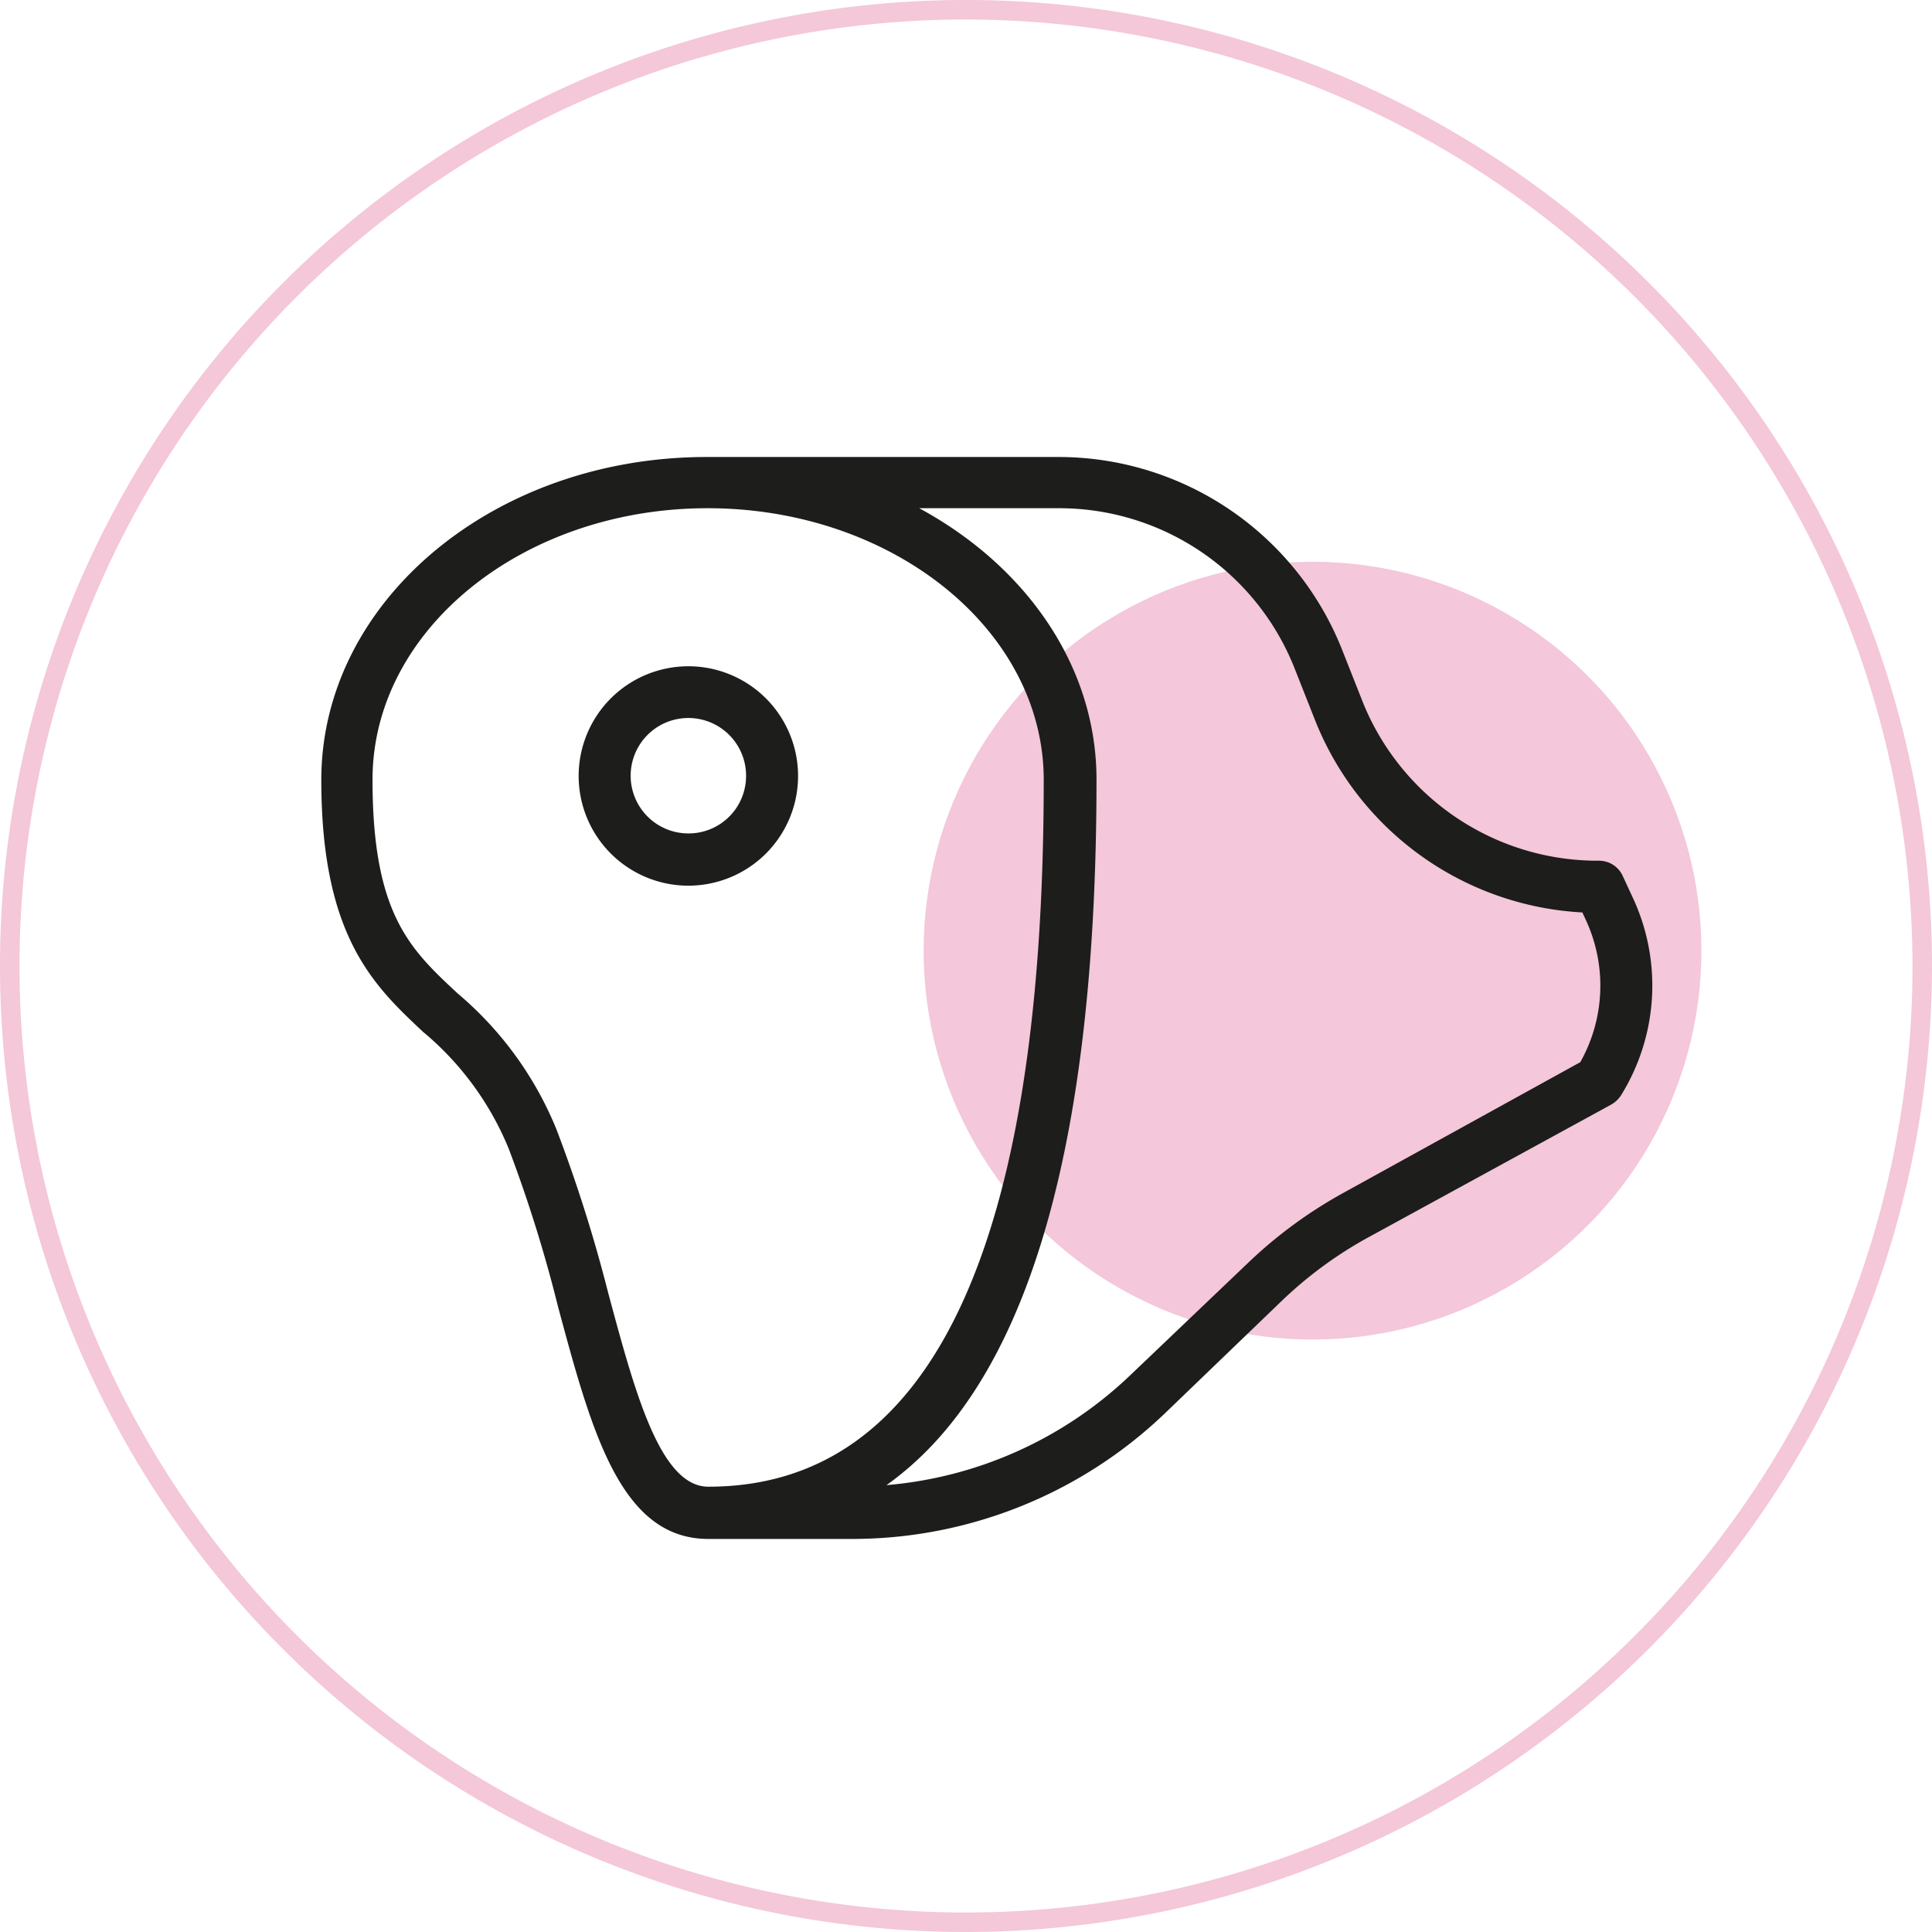
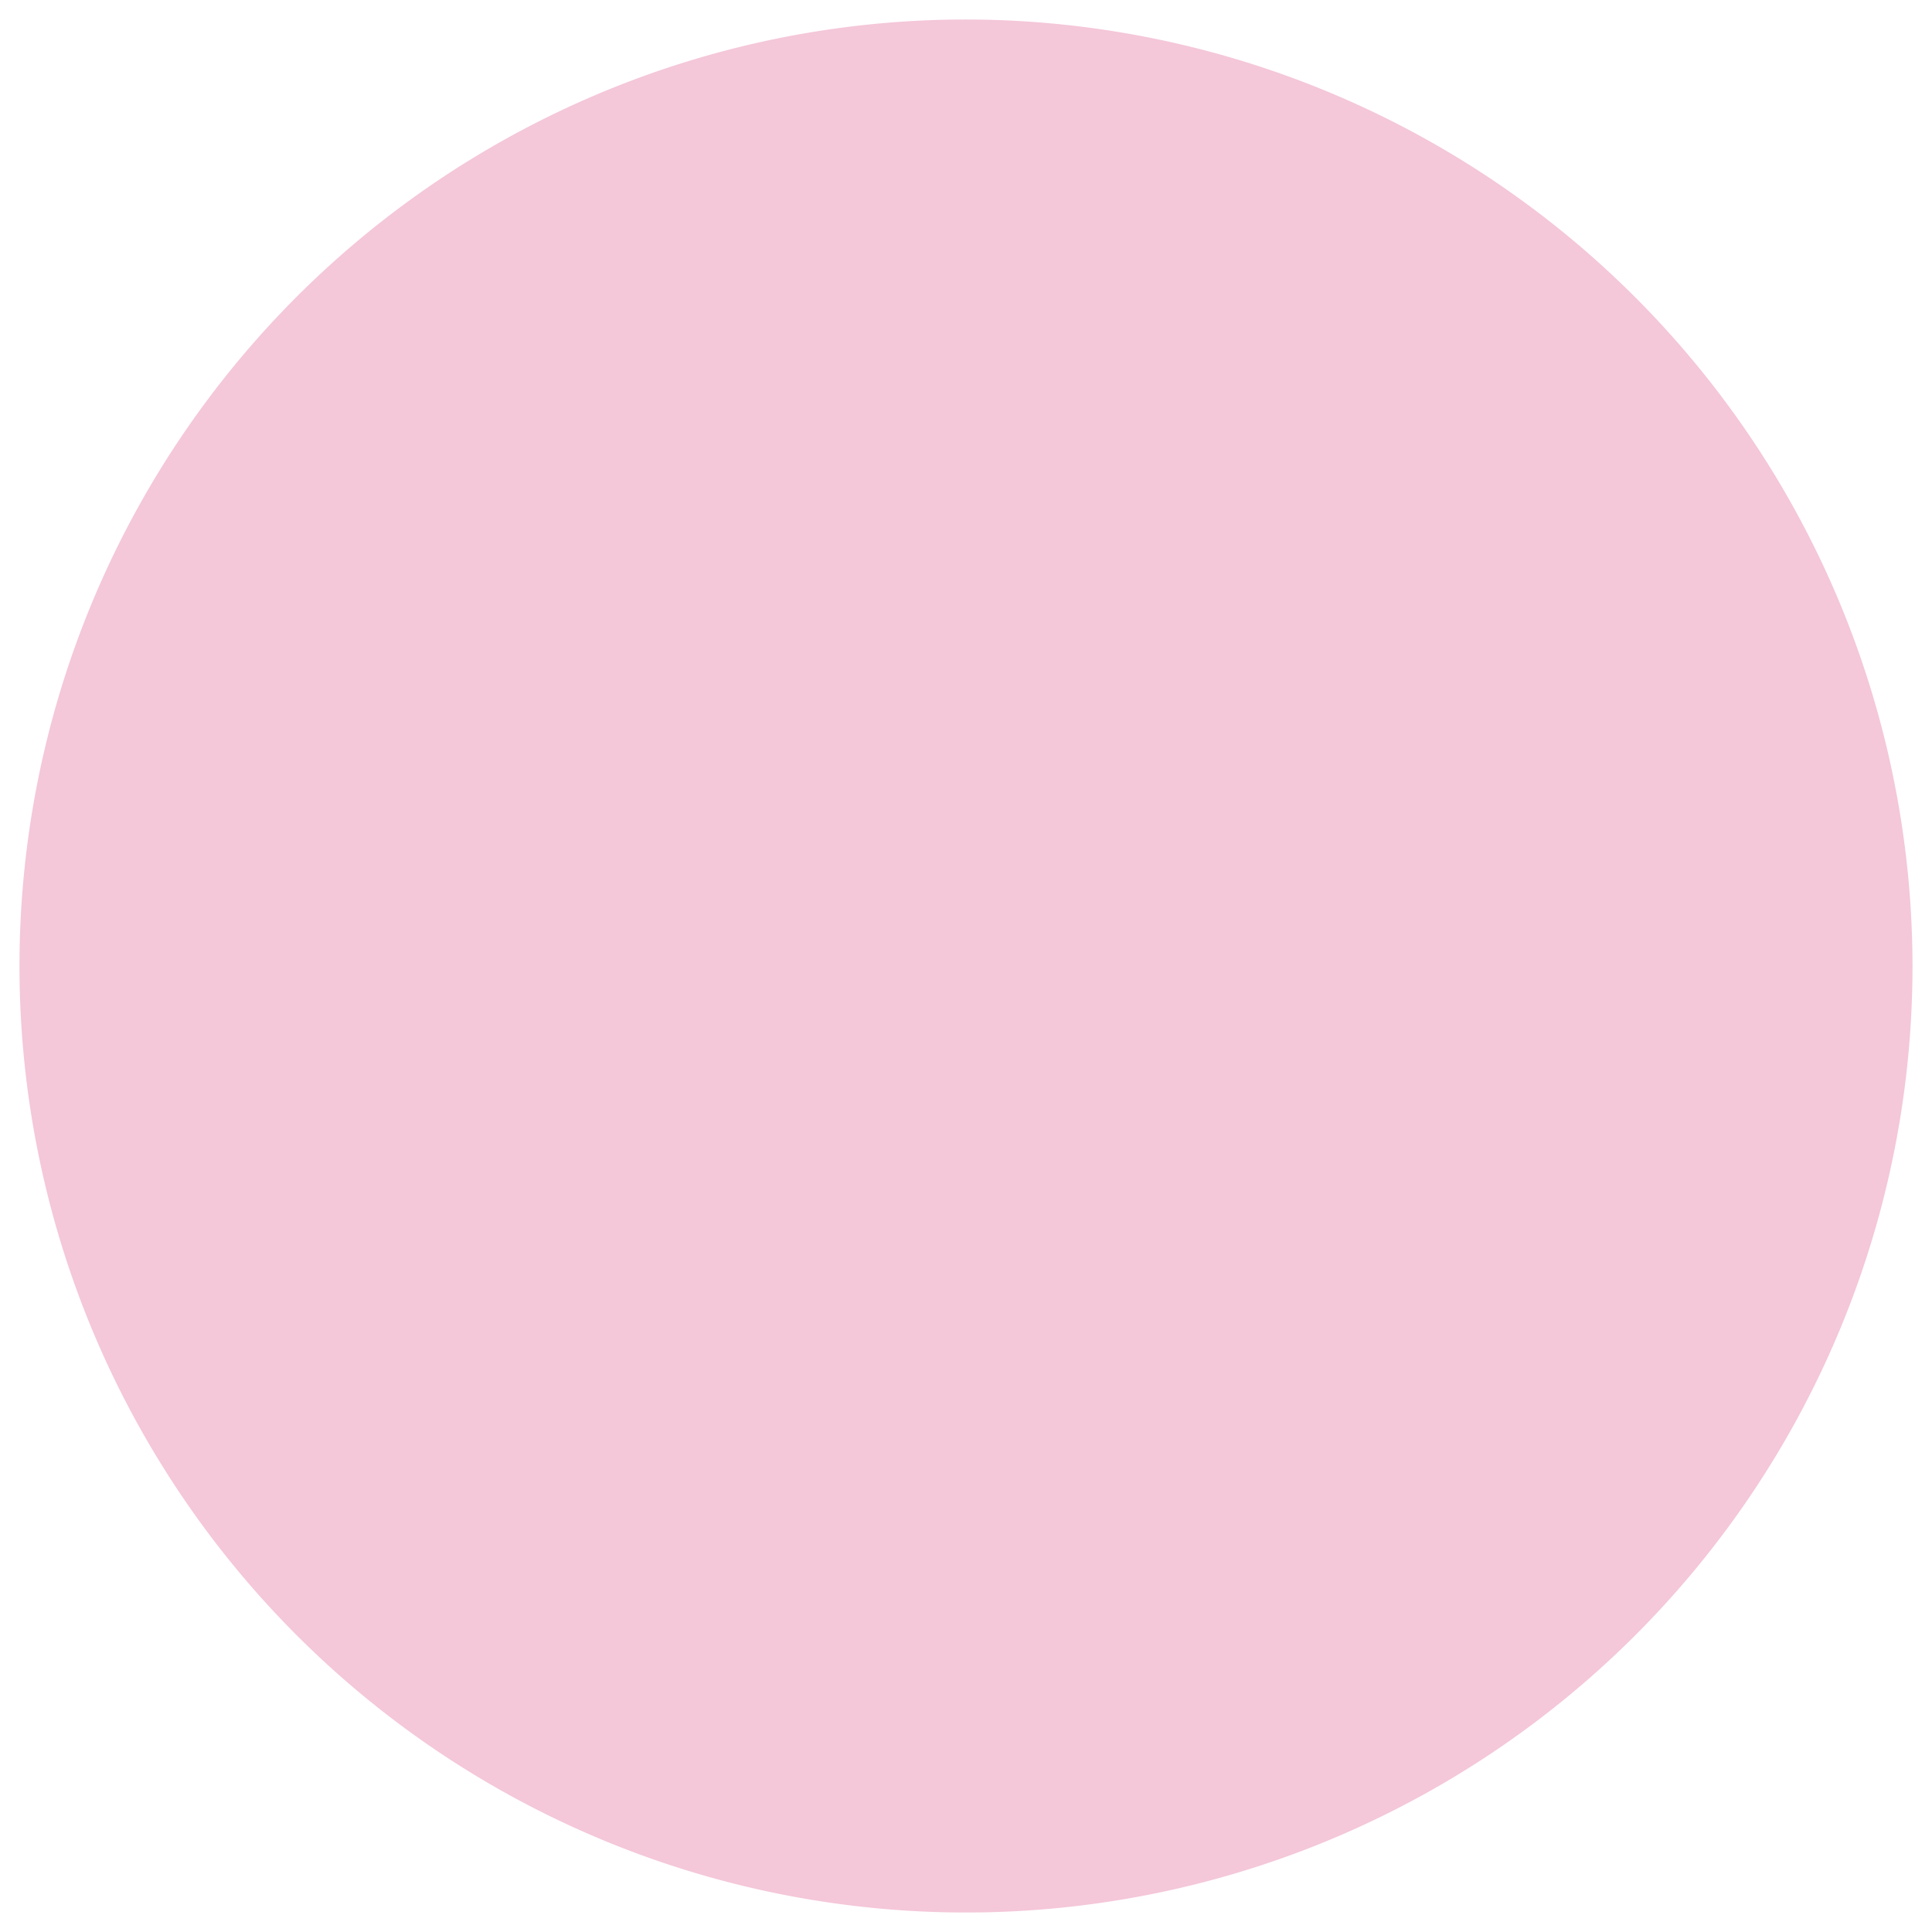
<svg xmlns="http://www.w3.org/2000/svg" viewBox="0 0 74.32 74.32">
  <defs>
    <style>.cls-1{fill:#f4c7da;}.cls-2{fill:#1d1d1b;}.cls-3{fill:#f4c7d9;}</style>
  </defs>
  <g id="Warstwa_2" data-name="Warstwa 2">
    <g id="Layer_1" data-name="Layer 1">
      <circle class="cls-1" cx="50.49" cy="36.57" r="14.96" />
      <path class="cls-2" d="M62.8,34.51l-.38-.82a1,1,0,0,0-.91-.58A9.74,9.74,0,0,1,52.42,27l-.79-2a11.74,11.74,0,0,0-11-7.42H27.25C19,17.55,12.36,23.13,12.36,30c0,6,2,7.9,3.91,9.69a11.53,11.53,0,0,1,3.3,4.5,53.81,53.81,0,0,1,1.9,6.09c1.29,4.79,2.4,8.92,5.78,8.92h5.48a17.4,17.4,0,0,0,12.09-4.84L49.35,50a15.71,15.71,0,0,1,3.21-2.36L62,42.48a1.1,1.1,0,0,0,.36-.35A8,8,0,0,0,62.8,34.51ZM27.25,57.19c-1.85,0-2.82-3.61-3.85-7.44a57,57,0,0,0-2-6.32,13.49,13.49,0,0,0-3.79-5.21c-1.84-1.71-3.28-3.06-3.28-8.23,0-5.76,5.78-10.44,12.89-10.44S40.15,24.23,40.15,30C40.15,48,35.81,57.19,27.25,57.19ZM60.79,40.86,51.6,45.93A17.56,17.56,0,0,0,48,48.59l-4.53,4.32a15.44,15.44,0,0,1-9.37,4.22c5.37-3.81,8.08-12.89,8.08-27.14,0-4.38-2.72-8.22-6.82-10.44h5.34a9.74,9.74,0,0,1,9.1,6.16l.79,2A11.74,11.74,0,0,0,60.87,35.1l.12.26A6,6,0,0,1,60.79,40.86Z" />
-       <path class="cls-2" d="M26.49,25.63a4.22,4.22,0,1,0,4.21,4.22A4.22,4.22,0,0,0,26.49,25.63Zm0,6.43a2.22,2.22,0,1,1,2.21-2.21A2.21,2.21,0,0,1,26.49,32.06Z" />
-       <path class="cls-3" d="M37.16,74.32A37.16,37.16,0,1,1,74.32,37.16,37.2,37.2,0,0,1,37.16,74.32Zm0-73.57A36.41,36.41,0,1,0,73.57,37.16,36.45,36.45,0,0,0,37.16.75Z" />
+       <path class="cls-3" d="M37.16,74.32Zm0-73.57A36.41,36.41,0,1,0,73.57,37.16,36.45,36.45,0,0,0,37.16.75Z" />
    </g>
  </g>
</svg>